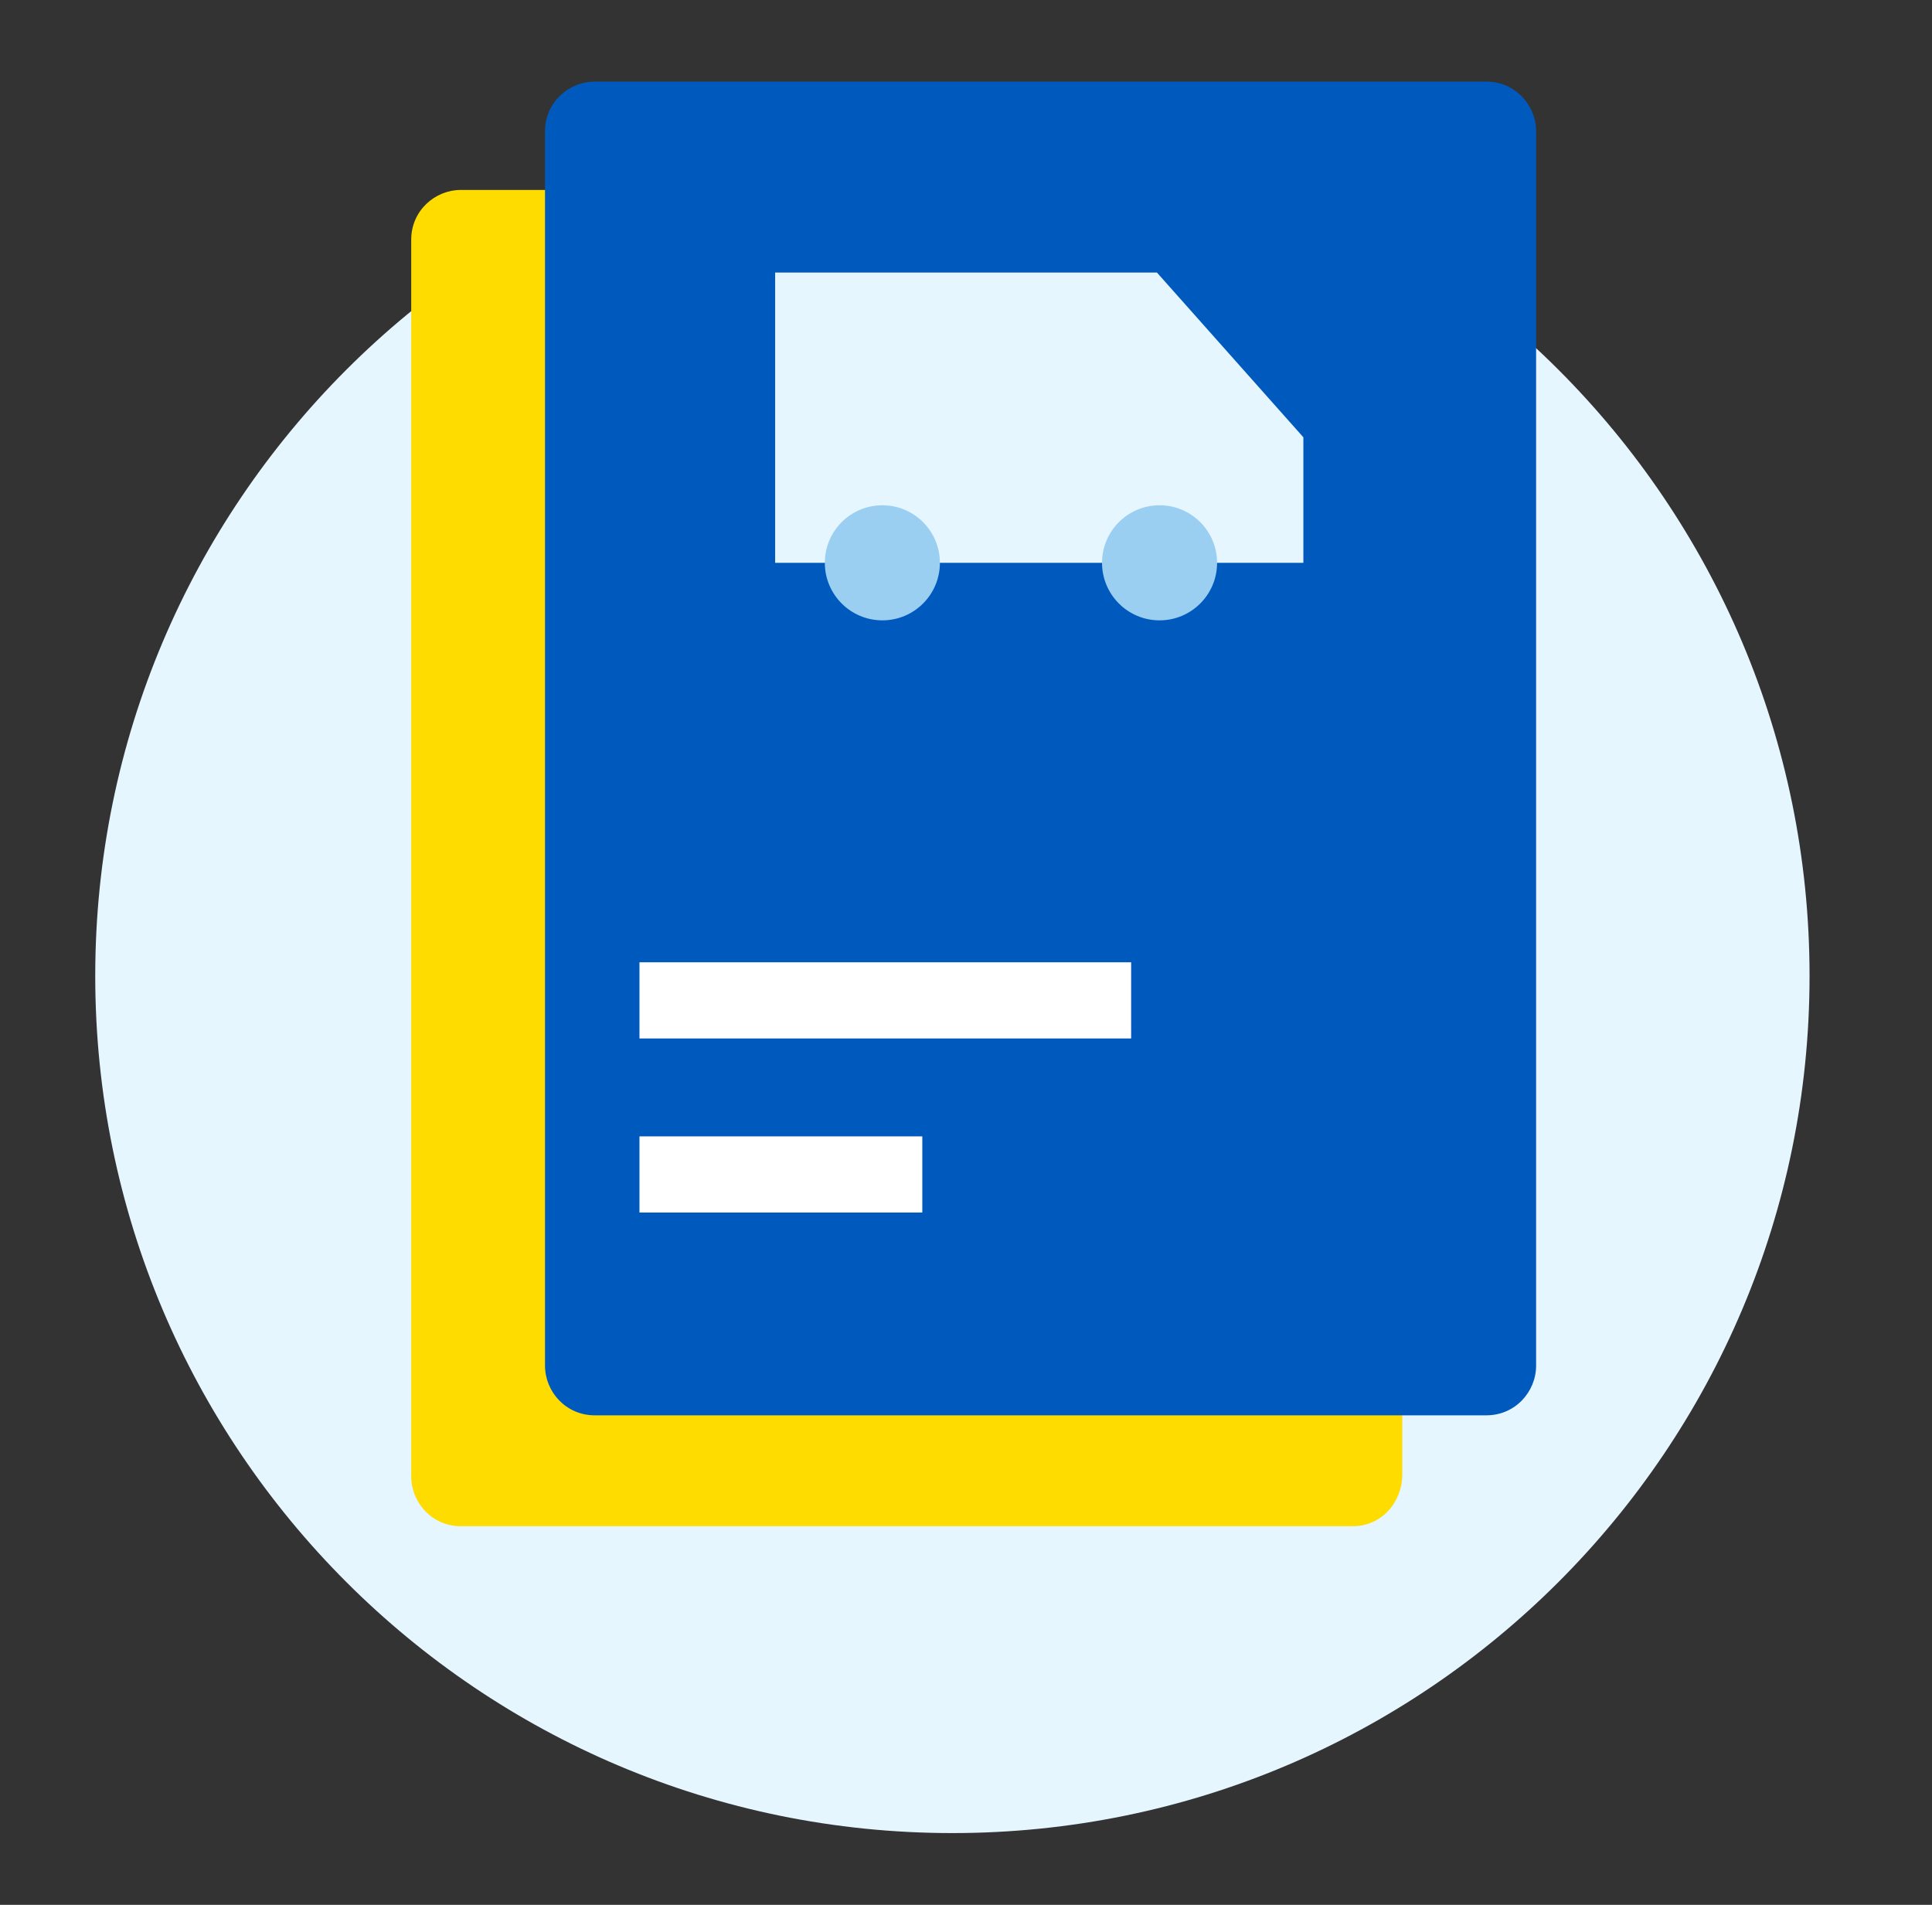
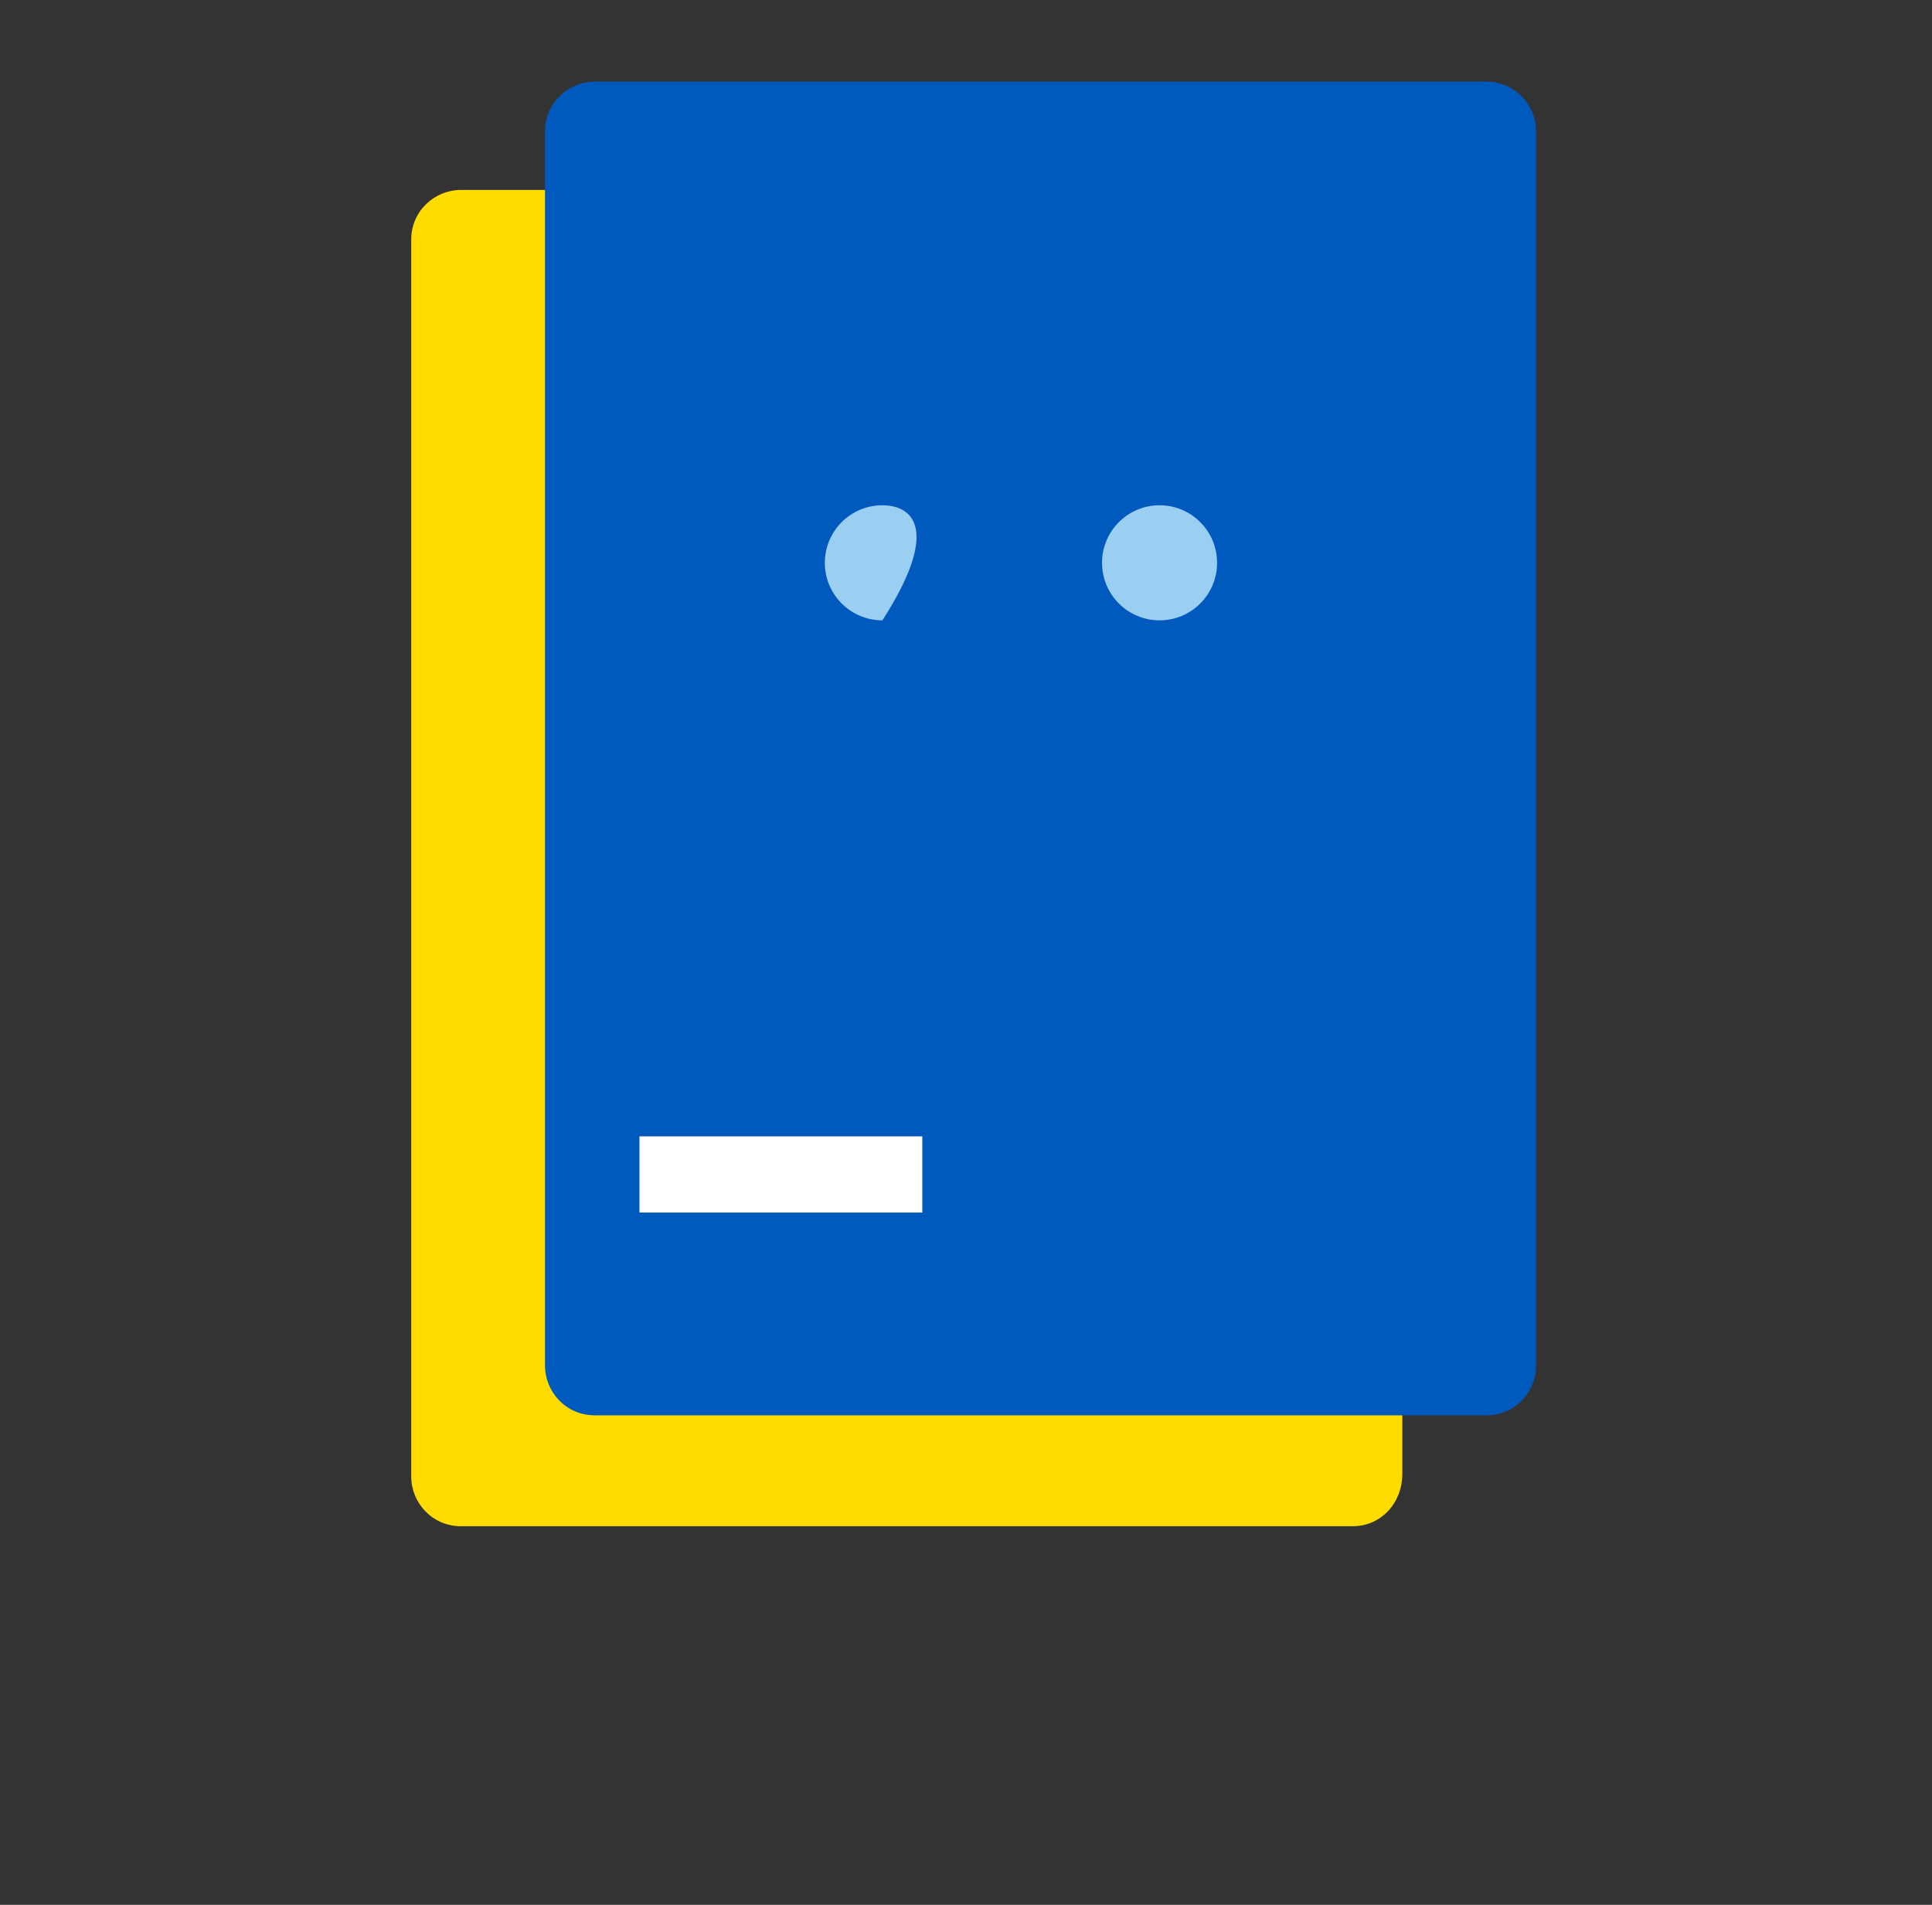
<svg xmlns="http://www.w3.org/2000/svg" width="71" height="70" viewBox="0 0 71 70" fill="none">
  <rect x="0" y="0" width="71" height="70" fill="#333333" stroke="none" />
-   <path d="M35 67.363C52.397 67.363 66.5 53.26 66.5 35.863C66.5 18.466 52.397 4.363 35 4.363C17.603 4.363 3.5 18.466 3.5 35.863C3.5 53.26 17.603 67.363 35 67.363Z" fill="#E6F6FF" />
  <path d="M49.708 56.087H16.938C15.881 56.087 15.112 55.222 15.112 54.261V8.806C15.112 7.749 15.977 6.98 16.938 6.98H49.708C50.765 6.98 51.534 7.845 51.534 8.806V54.165C51.534 55.222 50.765 56.087 49.708 56.087Z" fill="#FFDC00" />
  <path d="M54.625 52.011H21.855C20.798 52.011 20.029 51.146 20.029 50.185V4.826C20.029 3.769 20.894 3 21.855 3H54.625C55.682 3 56.451 3.865 56.451 4.826V50.185C56.451 51.146 55.682 52.011 54.625 52.011Z" fill="#005ABE" />
-   <path d="M41.569 35.363H23.5V38.162H41.569V35.363Z" fill="white" />
  <path d="M33.894 41.76H23.5V44.558H33.894V41.76Z" fill="white" />
-   <path d="M28.486 10.016V20.683H47.898V16.07L42.517 10.016H28.486Z" fill="#E6F6FF" />
-   <path d="M32.427 22.797C33.594 22.797 34.541 21.85 34.541 20.683C34.541 19.515 33.594 18.568 32.427 18.568C31.259 18.568 30.312 19.515 30.312 20.683C30.312 21.85 31.259 22.797 32.427 22.797Z" fill="#9BCFF2" />
+   <path d="M32.427 22.797C34.541 19.515 33.594 18.568 32.427 18.568C31.259 18.568 30.312 19.515 30.312 20.683C30.312 21.85 31.259 22.797 32.427 22.797Z" fill="#9BCFF2" />
  <path d="M42.613 22.797C43.781 22.797 44.727 21.85 44.727 20.683C44.727 19.515 43.781 18.568 42.613 18.568C41.446 18.568 40.499 19.515 40.499 20.683C40.499 21.85 41.446 22.797 42.613 22.797Z" fill="#9BCFF2" />
</svg>